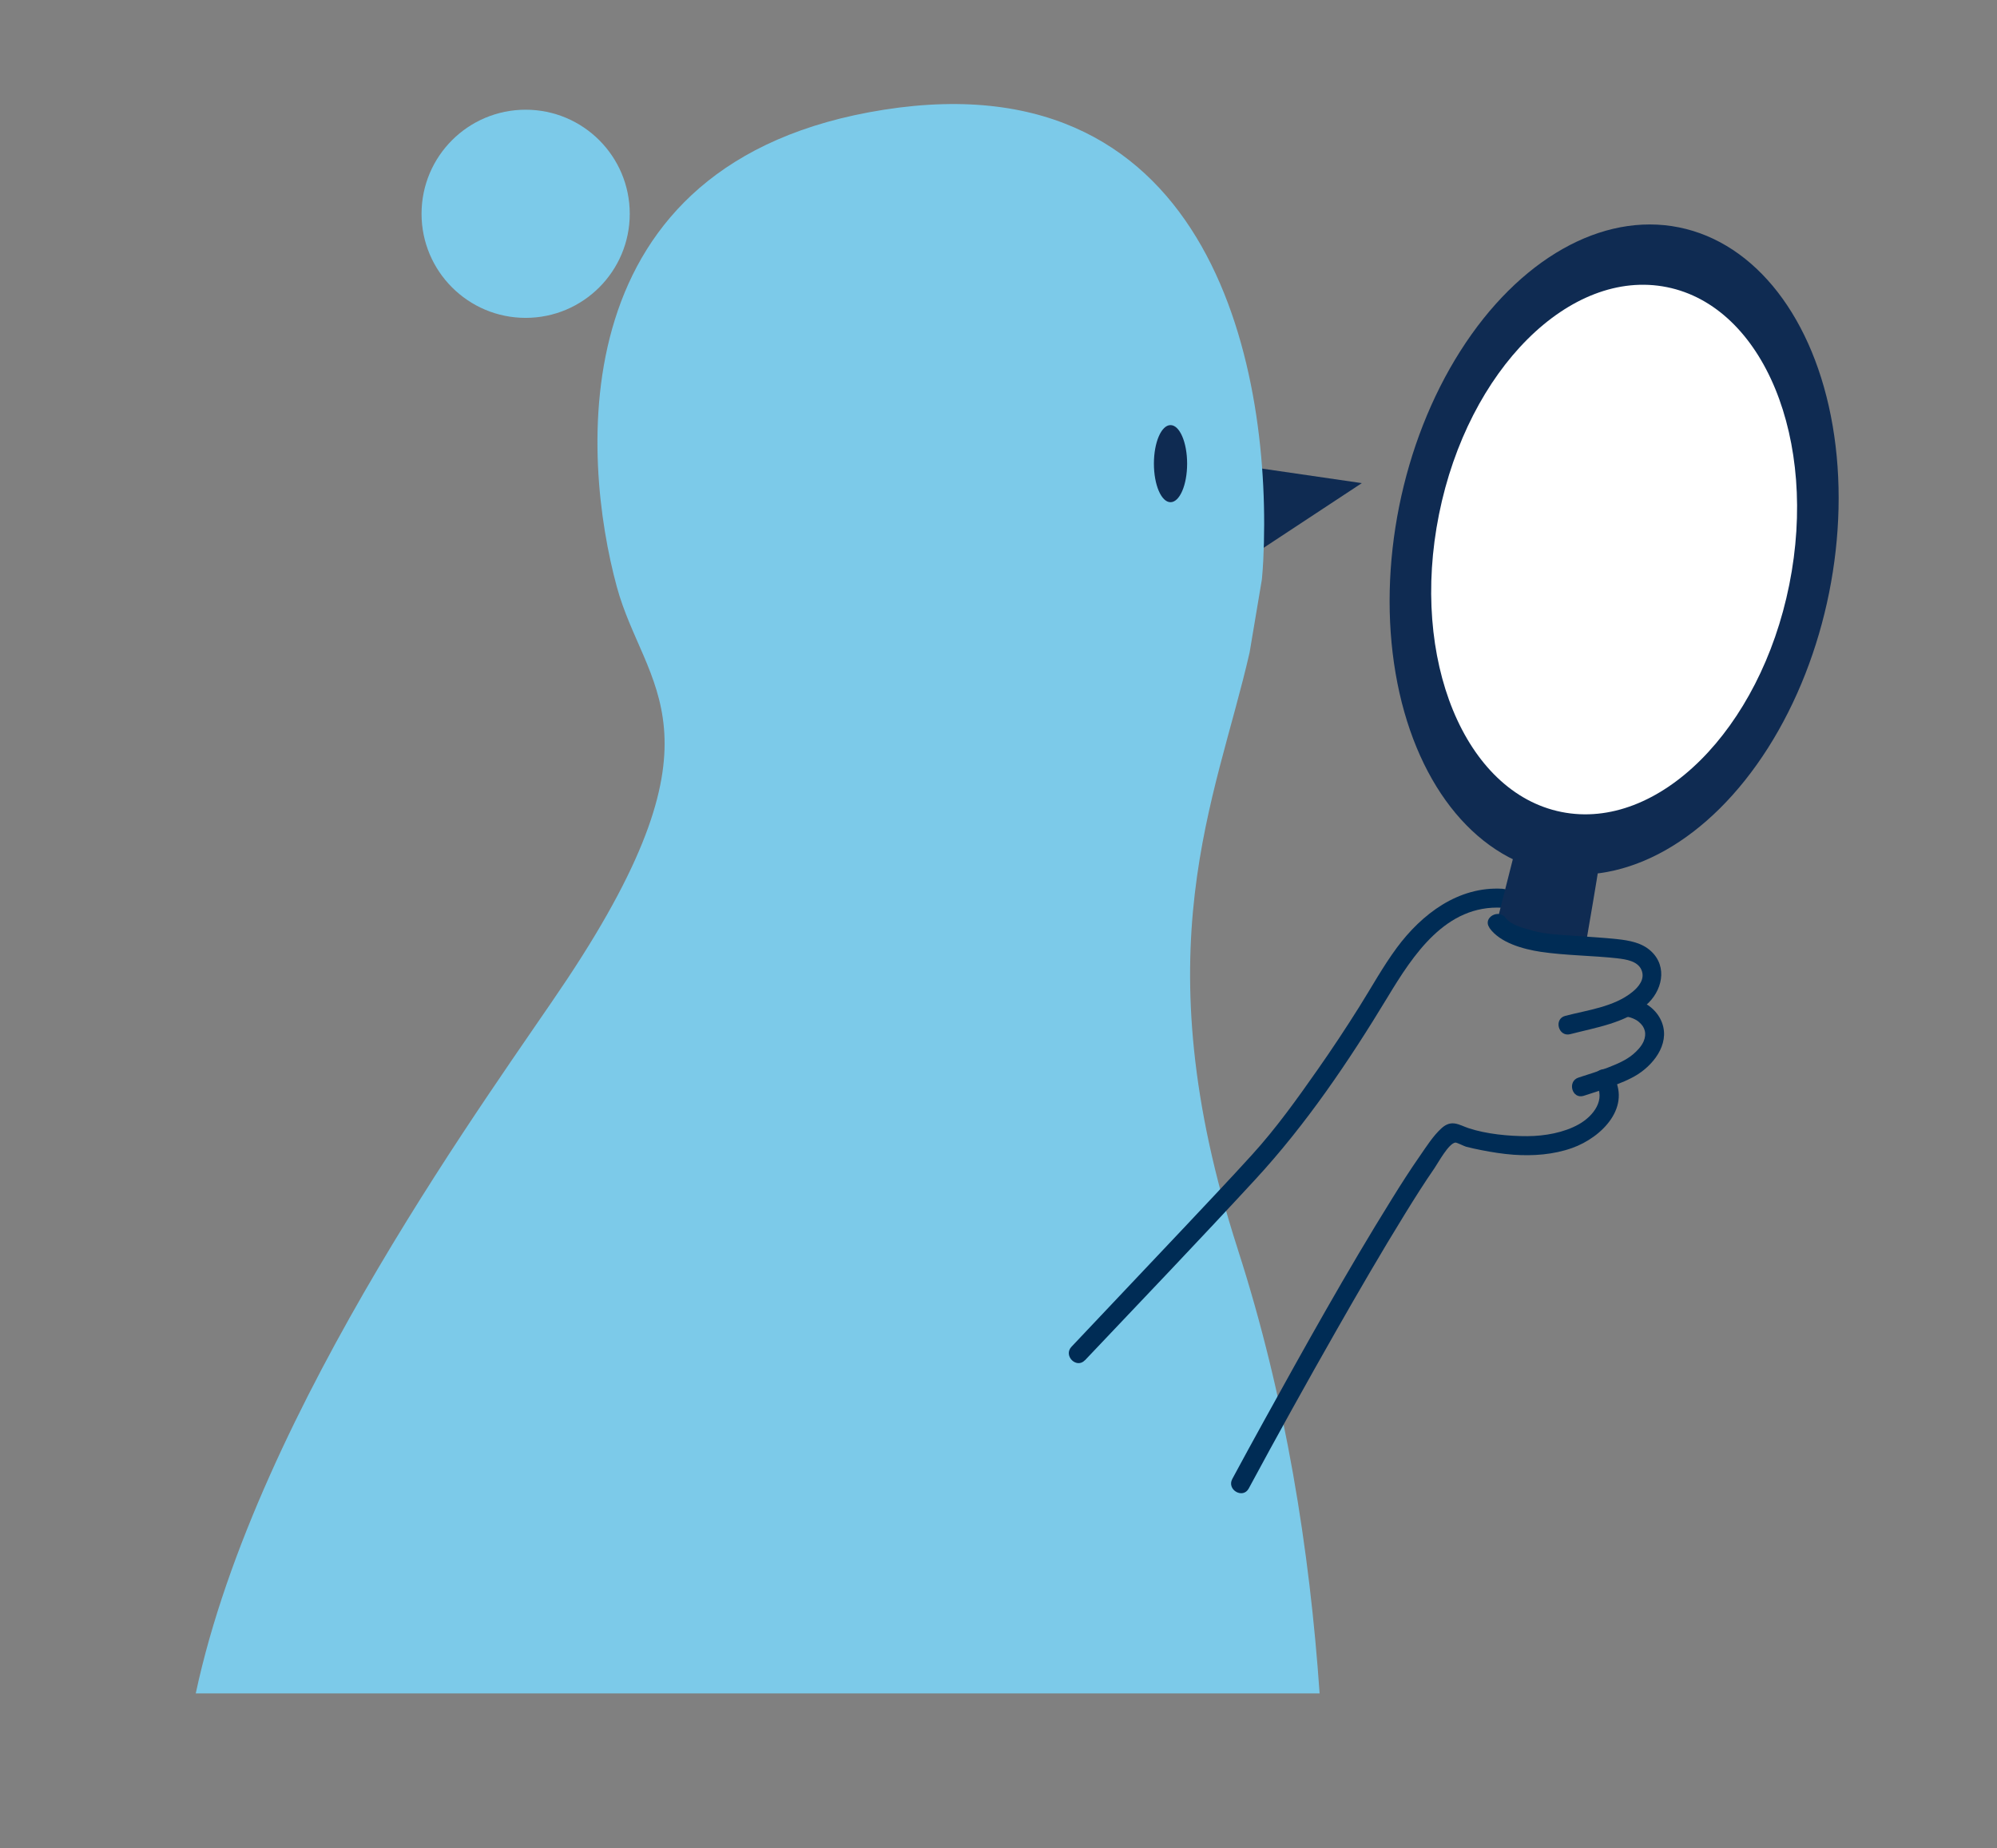
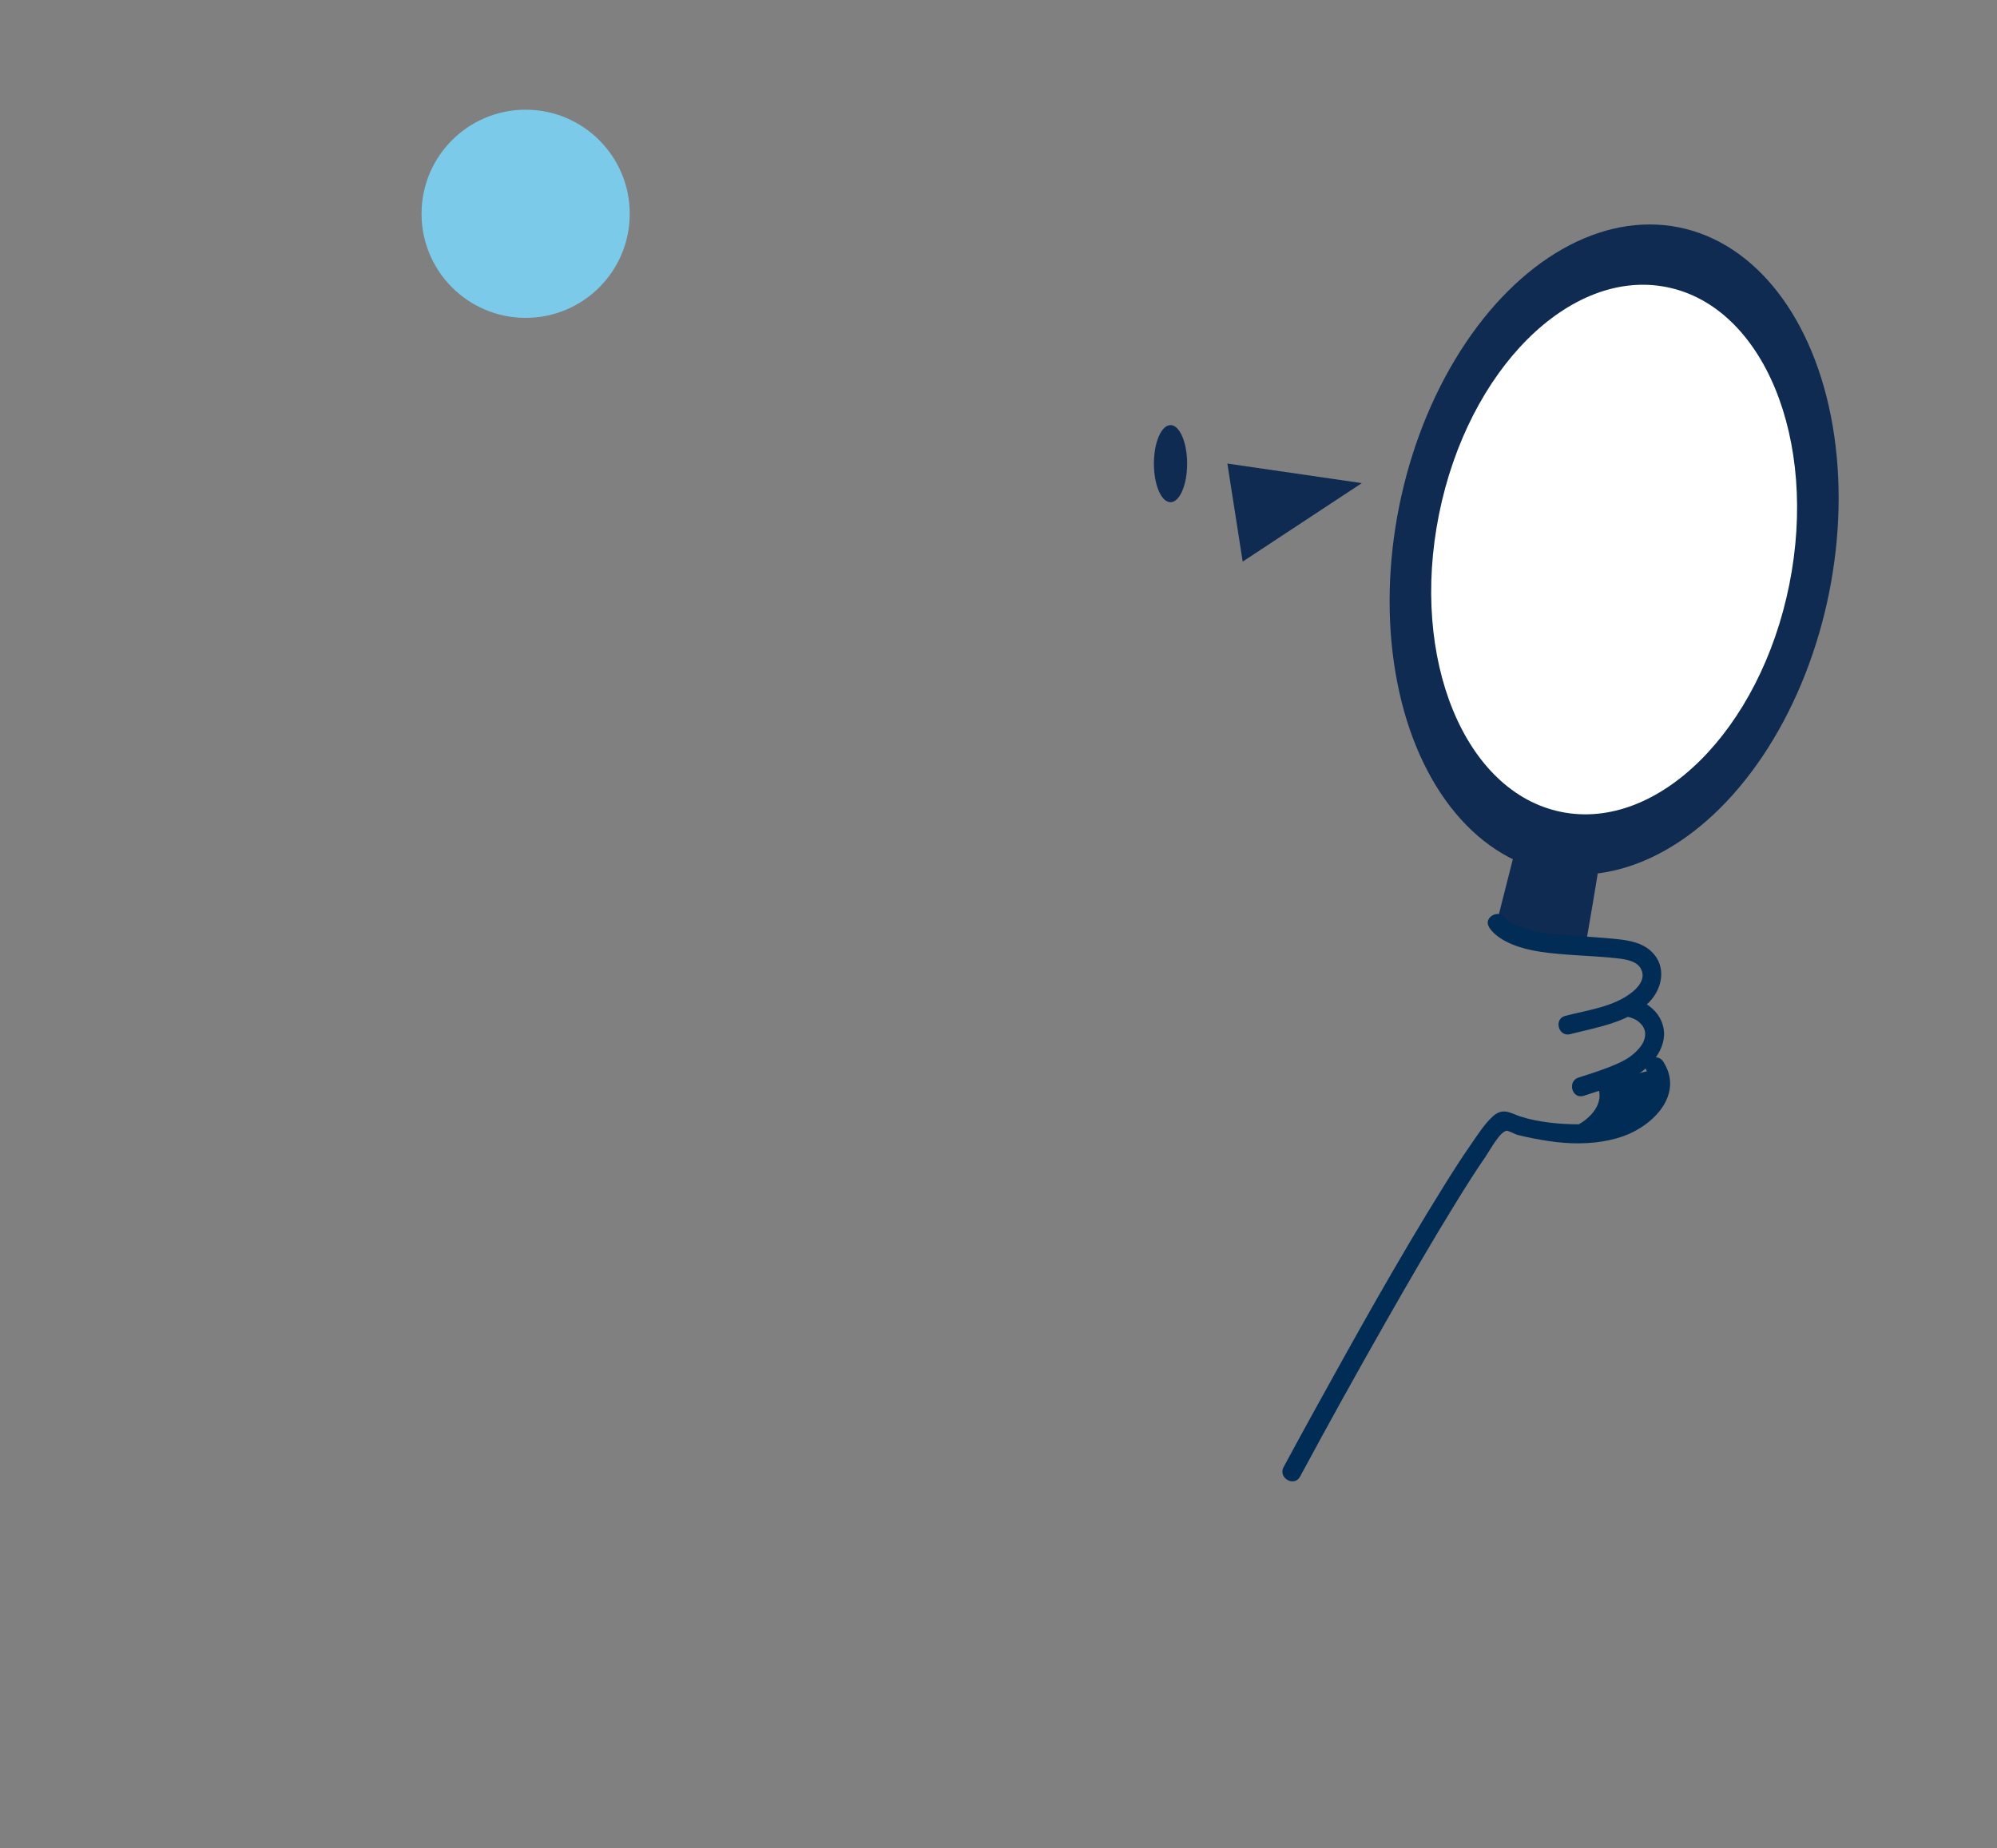
<svg xmlns="http://www.w3.org/2000/svg" id="Layer_1" viewBox="0 0 202 187">
  <rect x="0" y="0" width="202" height="187" fill="#808080" stroke="none" />
  <defs>
    <style>.cls-1{fill:#fff;}.cls-2{fill:#7ccae9;}.cls-3{fill:#0f2b52;}.cls-4{fill:#002c55;}</style>
  </defs>
  <polygon class="cls-3" points="125.7 56.82 137.75 48.88 124.15 46.9 125.7 56.82" />
-   <path class="cls-2" d="M125.21,126.41c-9.8-30.38-2.21-45.45,1.19-60.4l1.24-7.38c.06-.64,.11-1.28,.14-1.92,.94-18.71-4.79-50.87-38.36-45.61-33.04,5.18-30.54,35.34-27.03,48.26,2.79,10.28,11.6,14.66-5.01,39.69-7.16,10.79-31.37,43.23-37.58,72.28h113.68c-.99-14.38-3.41-29.86-8.27-44.91Z" />
  <ellipse class="cls-3" cx="163.28" cy="55.6" rx="33.25" ry="22.18" transform="translate(76.6 204.73) rotate(-78.64)" />
  <circle class="cls-2" cx="53.17" cy="21.63" r="10.53" />
  <ellipse class="cls-3" cx="118.4" cy="46.91" rx="1.68" ry="3.9" />
-   <path class="cls-4" d="M109.75,137.62c5.75-6.07,11.54-12.12,17.21-18.27,5.15-5.58,9.47-11.97,13.39-18.45,2.6-4.3,5.9-9.39,11.62-9.06,1.24,.07,1.23-1.85,0-1.92-4.46-.26-8.16,2.56-10.69,5.98-1.4,1.9-2.54,3.98-3.79,5.97-1.35,2.15-2.75,4.27-4.21,6.35-2.08,2.97-4.21,5.95-6.66,8.64-2.27,2.5-4.6,4.95-6.91,7.41-3.77,4-7.55,8-11.33,11.99-.85,.9,.51,2.26,1.36,1.36h0Z" />
  <path class="cls-4" d="M164.53,102.85c.48,.09,.92,.27,1.23,.53,.36,.31,.52,.55,.62,.93,.07,.27,.04,.67-.12,1.04-.23,.52-.63,.94-1.06,1.31-.73,.62-1.66,1-2.5,1.33-.99,.38-2,.71-3.02,1.03-1.18,.37-.67,2.22,.51,1.85,.92-.29,1.83-.59,2.73-.92s1.88-.71,2.71-1.23c1.86-1.18,3.45-3.44,2.31-5.64-.57-1.1-1.71-1.84-2.9-2.07-.51-.1-1.04,.14-1.18,.67-.13,.47,.16,1.08,.67,1.18h0Z" />
-   <path class="cls-4" d="M161.41,109.58c1.06,1.66-.22,3.33-1.71,4.17s-3.42,1.19-5.19,1.2c-1.9,.01-4.18-.22-5.94-.8-.97-.32-1.73-.94-2.77,.01-.84,.77-1.51,1.83-2.16,2.77-.99,1.42-1.93,2.89-2.84,4.36-4.59,7.38-8.82,14.99-13.02,22.6-1.05,1.91-2.1,3.82-3.13,5.74-.59,1.09,1.07,2.06,1.66,.97,2.88-5.35,5.83-10.66,8.83-15.93,2.28-4,4.59-7.99,7.01-11.91,.95-1.54,1.92-3.08,2.95-4.57,.39-.57,1.42-2.49,2.11-2.59,.14-.02,.9,.37,1.09,.42,.52,.13,1.04,.25,1.57,.35,1.07,.21,2.15,.38,3.23,.46,1.97,.14,4.04-.01,5.92-.68,3.02-1.07,6.14-4.22,4.04-7.53-.66-1.04-2.33-.08-1.66,.97h0Z" />
+   <path class="cls-4" d="M161.41,109.58c1.06,1.66-.22,3.33-1.71,4.17c-1.9,.01-4.18-.22-5.94-.8-.97-.32-1.73-.94-2.77,.01-.84,.77-1.51,1.83-2.16,2.77-.99,1.42-1.93,2.89-2.84,4.36-4.59,7.38-8.82,14.99-13.02,22.6-1.05,1.91-2.1,3.82-3.13,5.74-.59,1.09,1.07,2.06,1.66,.97,2.88-5.35,5.83-10.66,8.83-15.93,2.28-4,4.59-7.99,7.01-11.91,.95-1.54,1.92-3.08,2.95-4.57,.39-.57,1.42-2.49,2.11-2.59,.14-.02,.9,.37,1.09,.42,.52,.13,1.04,.25,1.57,.35,1.07,.21,2.15,.38,3.23,.46,1.97,.14,4.04-.01,5.92-.68,3.02-1.07,6.14-4.22,4.04-7.53-.66-1.04-2.33-.08-1.66,.97h0Z" />
  <ellipse class="cls-1" cx="163.28" cy="55.6" rx="27.08" ry="18.07" transform="translate(76.6 204.73) rotate(-78.64)" />
  <path class="cls-3" d="M153.47,85.18l-2.09,8.24s5.73,2.58,9.07,1.86c1.09-6.32,1.27-7.59,1.27-7.59l-8.25-2.51Z" />
  <path class="cls-4" d="M150.65,93.87c1.08,1.53,3.43,2.16,5.19,2.43,2.57,.38,5.19,.37,7.77,.66,.86,.1,2.05,.27,2.43,1.18s-.28,1.7-.92,2.22c-1.87,1.52-4.54,1.83-6.79,2.42-1.2,.31-.69,2.17,.51,1.85,2.61-.68,5.51-1.11,7.64-2.92,1.64-1.39,2.25-3.88,.52-5.48-.92-.85-2.18-1.08-3.39-1.21-1.45-.16-2.92-.23-4.38-.34s-2.84-.14-4.21-.52c-.79-.22-2.2-.56-2.7-1.27-.71-1-2.38-.04-1.66,.97h0Z" />
</svg>